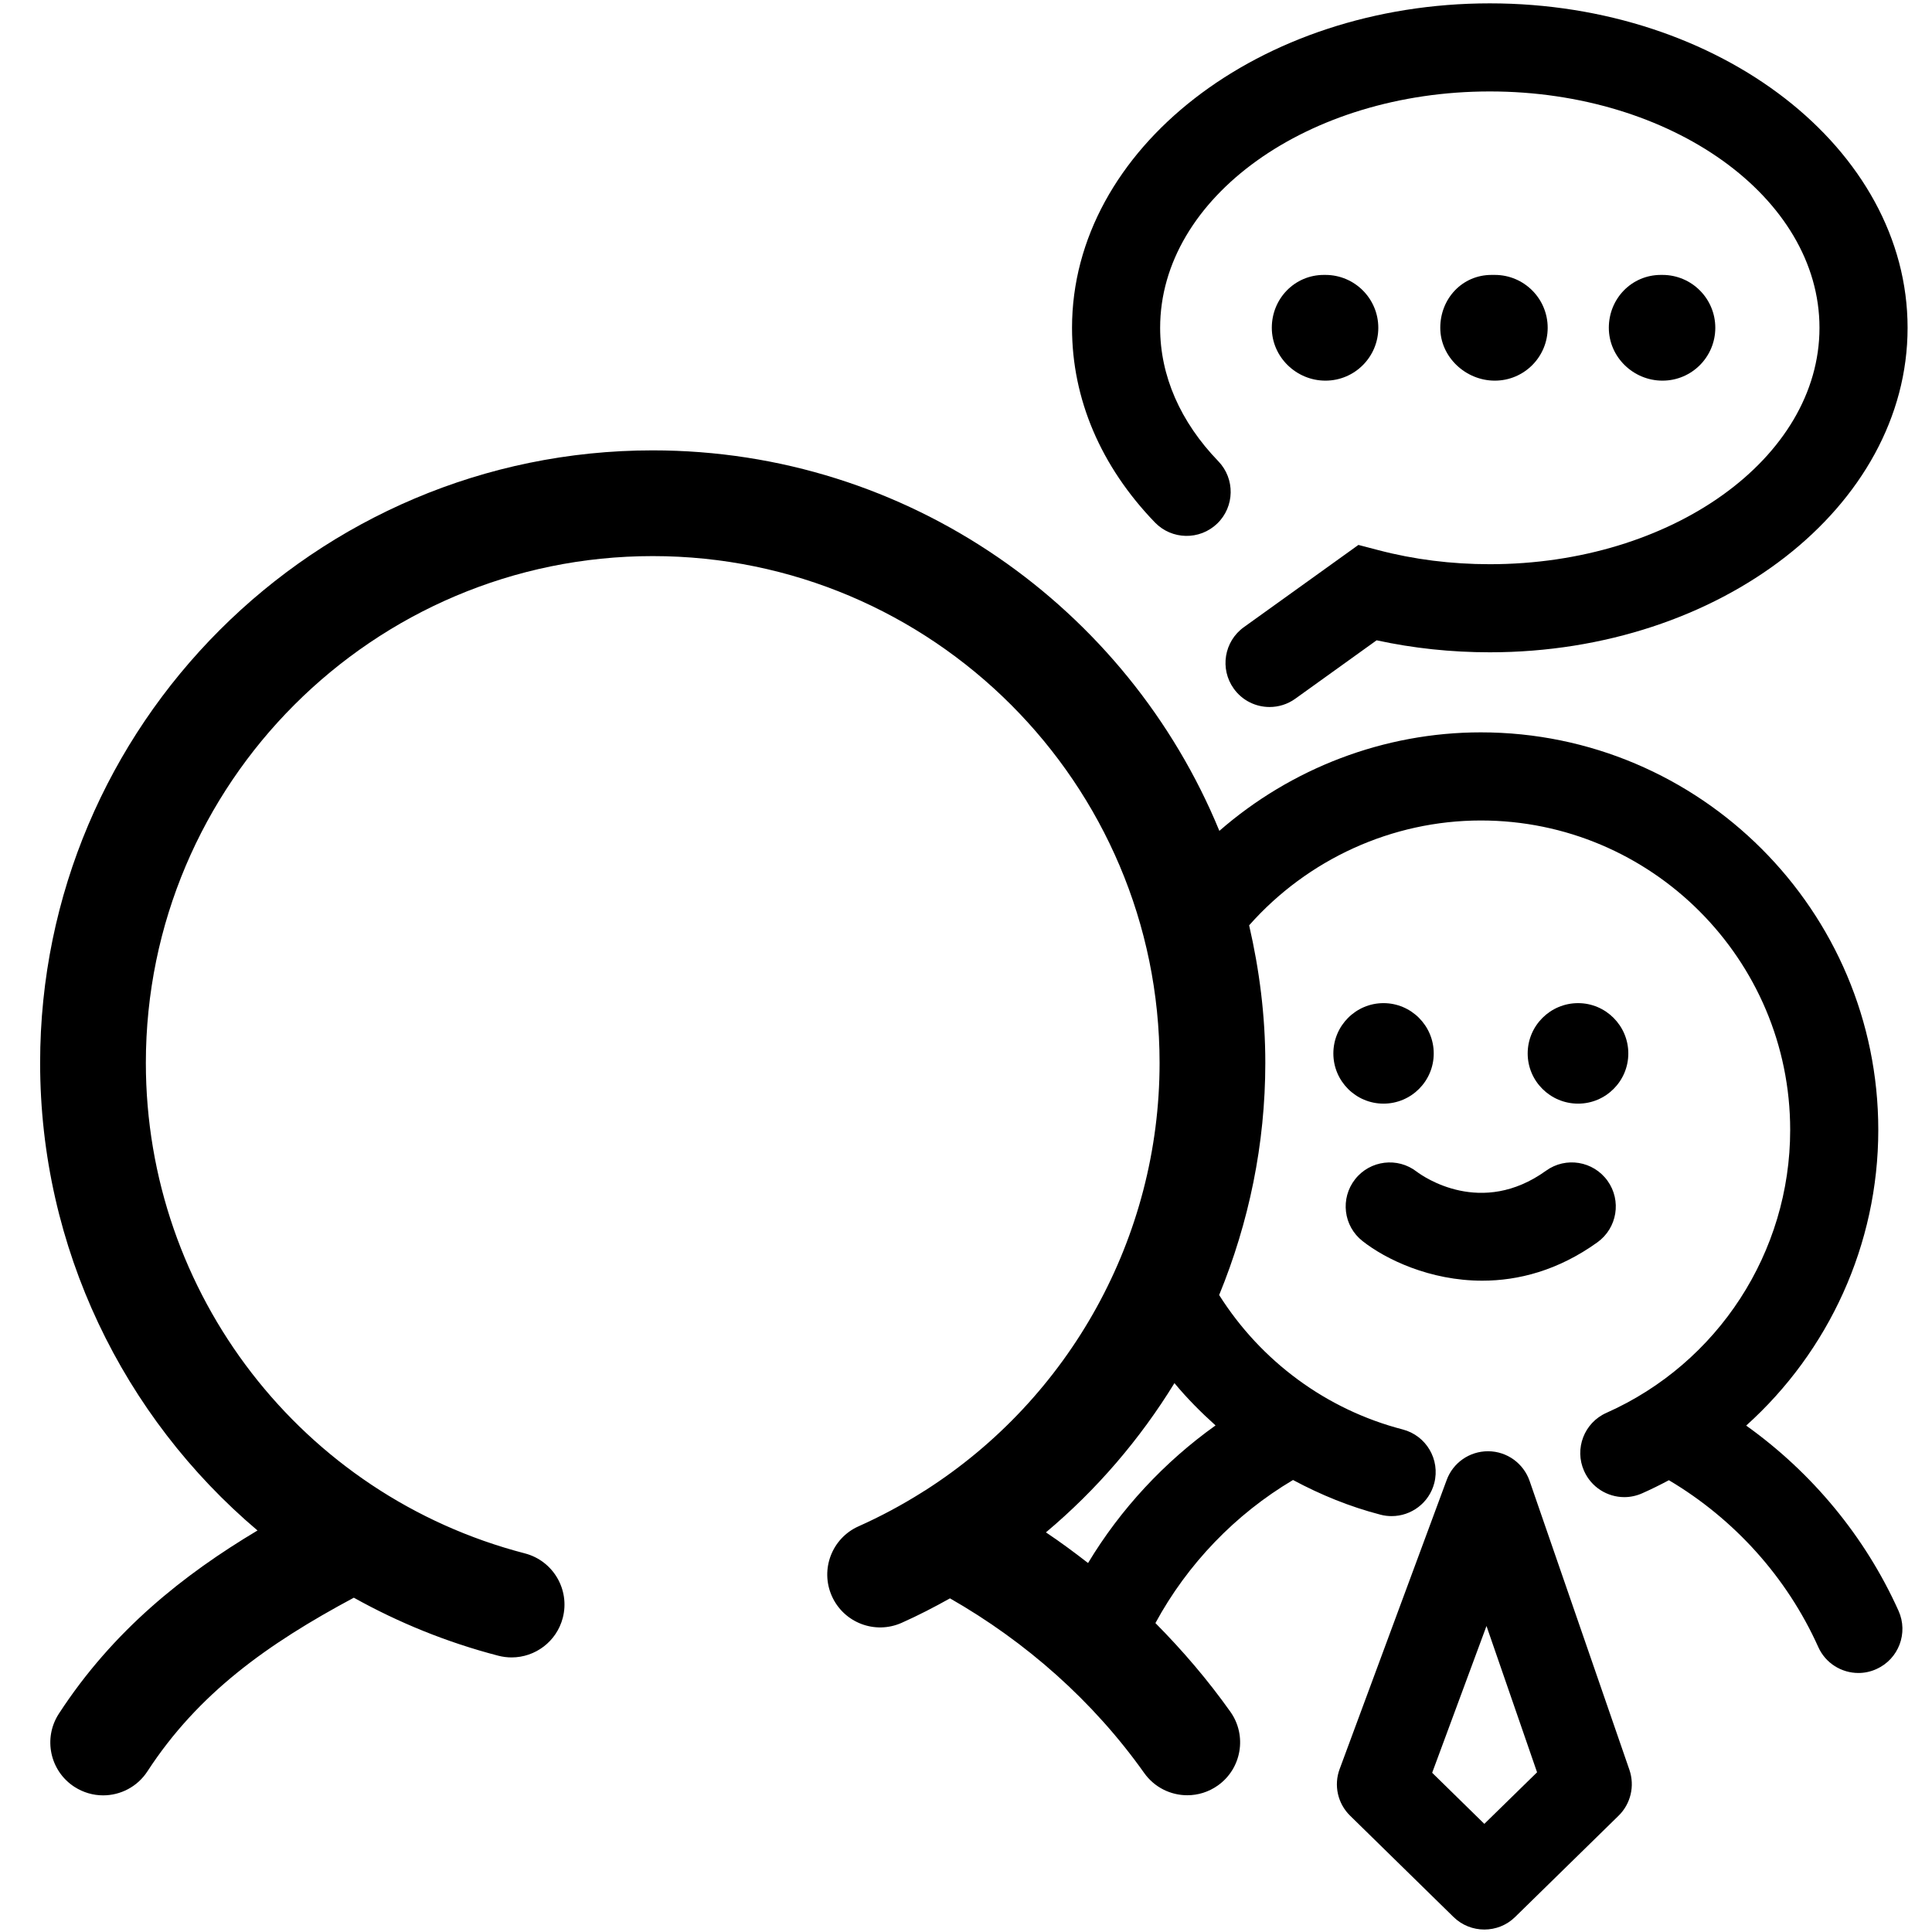
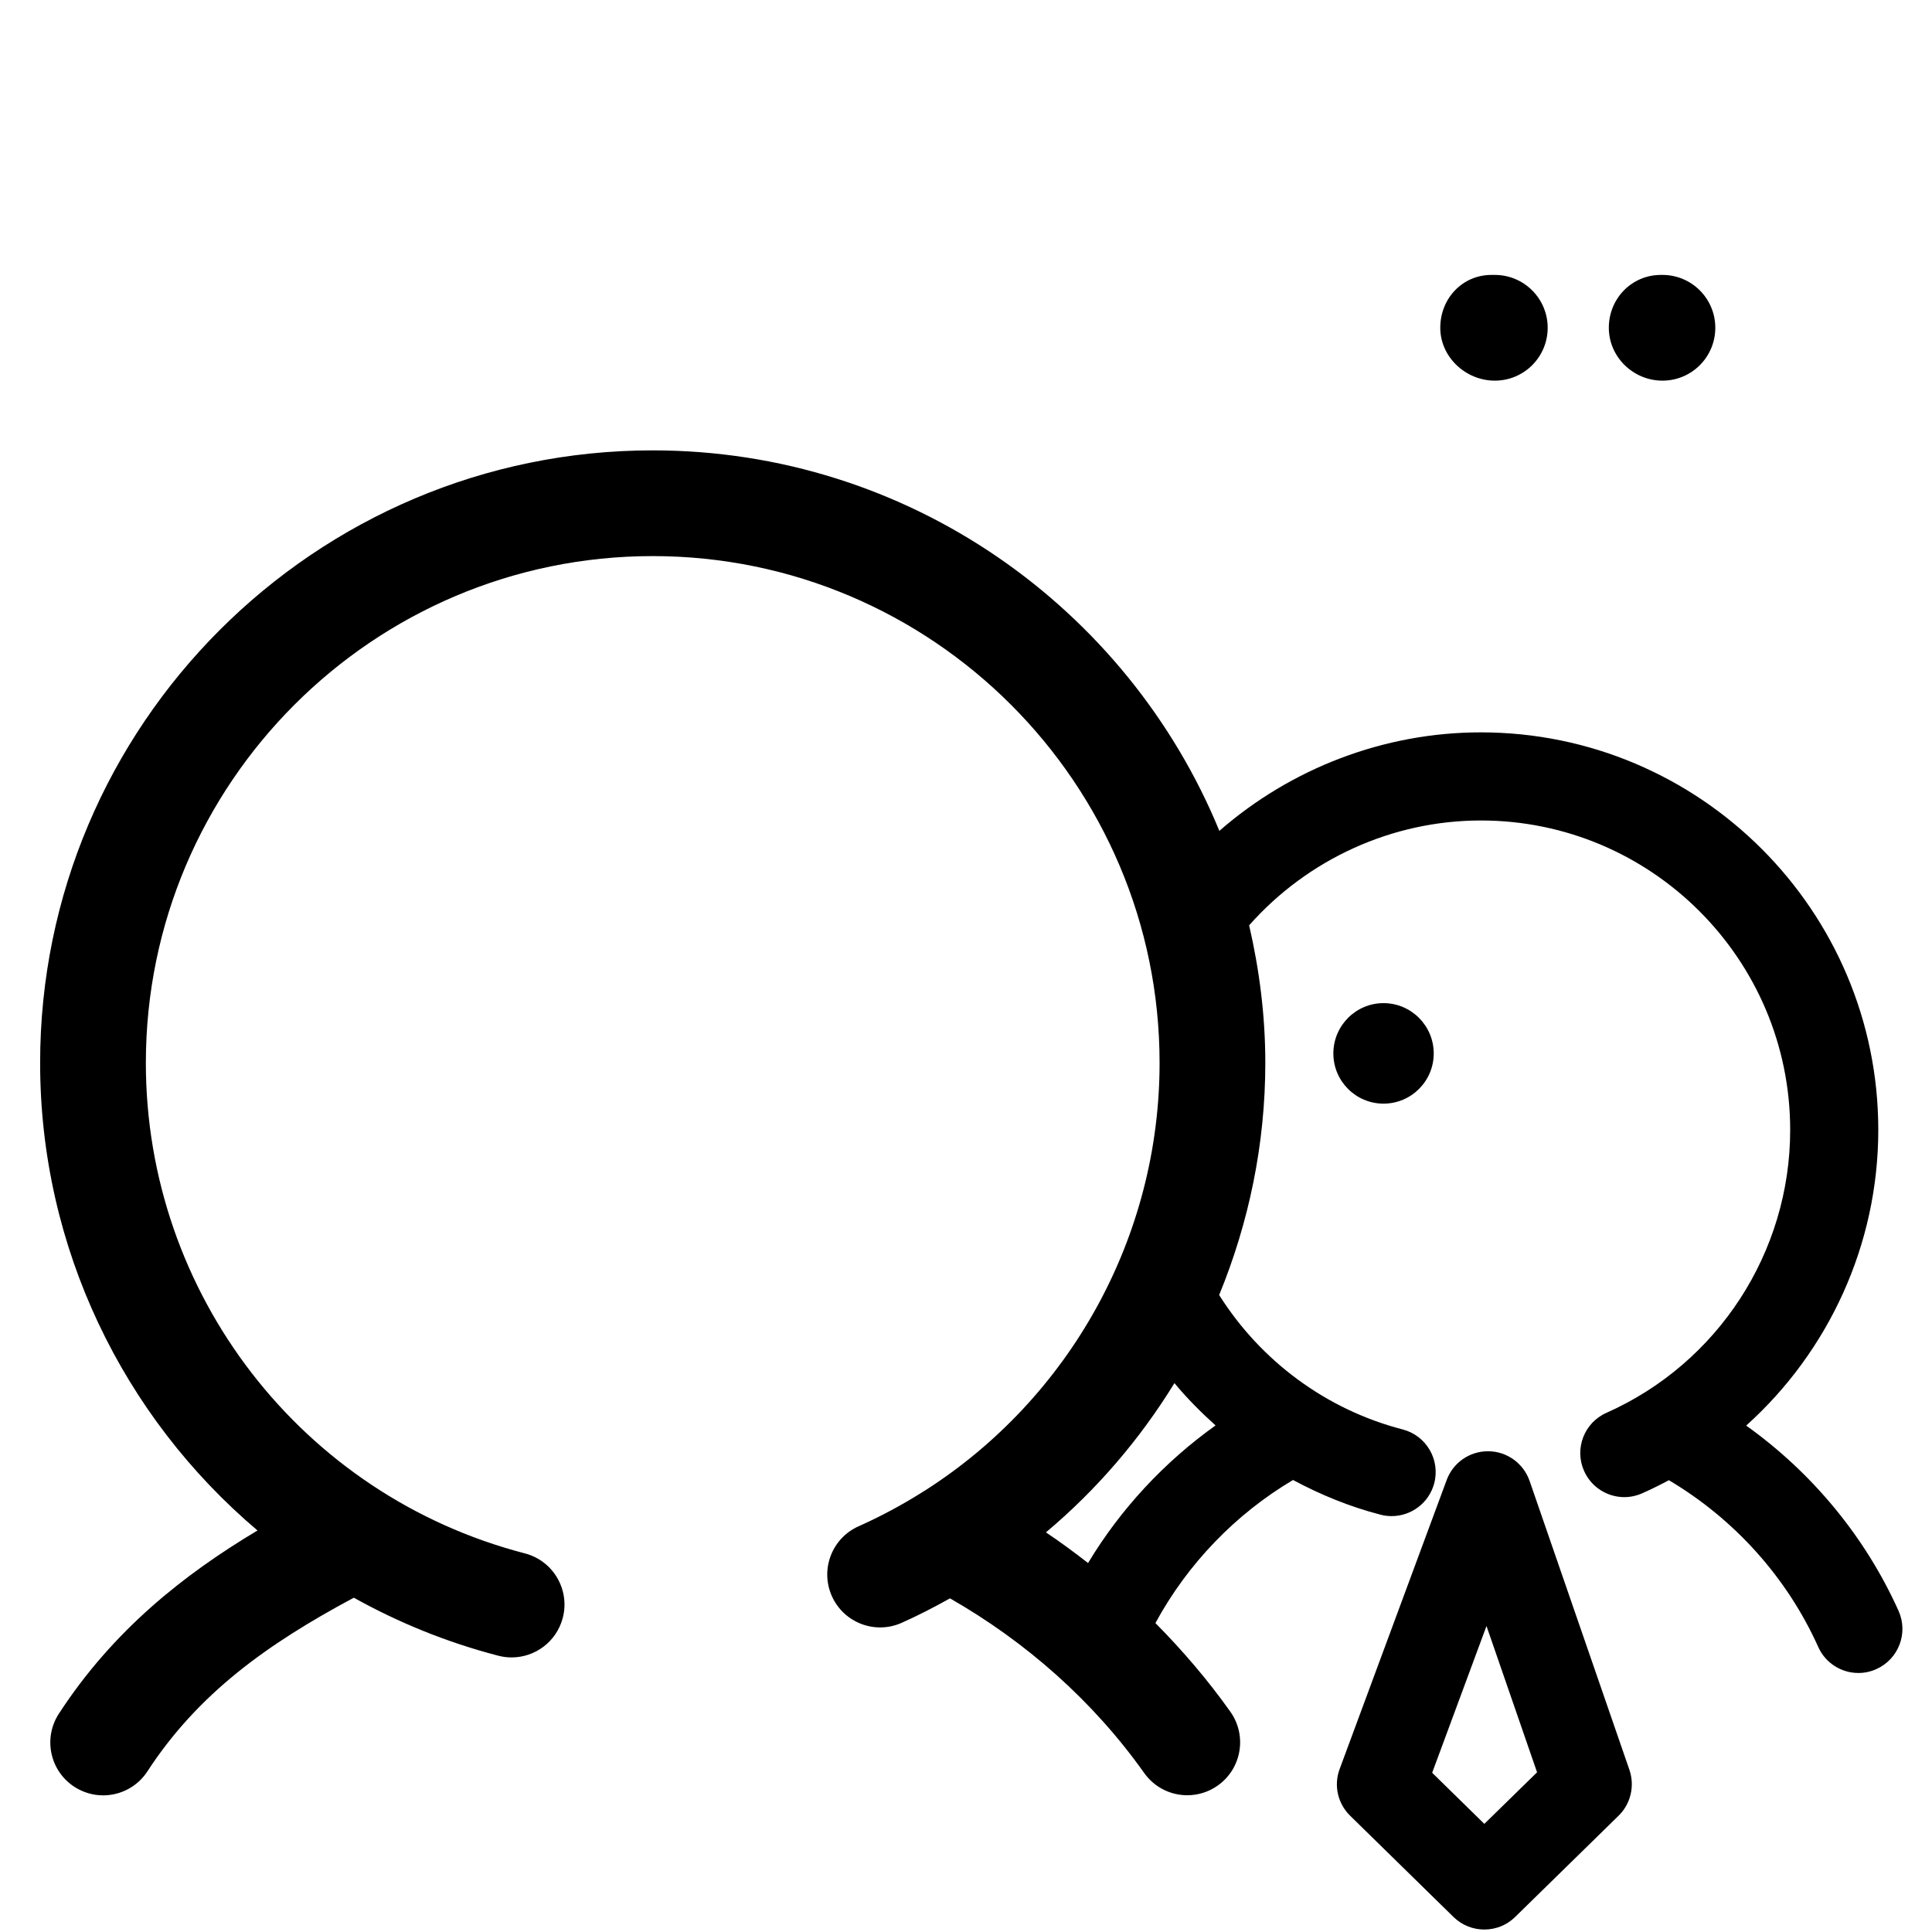
<svg xmlns="http://www.w3.org/2000/svg" enable-background="new 0 0 91 91" height="512" id="Layer_1" viewBox="0 0 91 91" width="512">
  <g>
    <path d="m1.89 50.065c0 8.709 3.914 16.671 10.239 22.023-3.468 2.072-6.797 4.698-9.356 8.629-.75 1.151-.424 2.694.729 3.444.419.271.889.403 1.355.403.814 0 1.61-.399 2.088-1.133 2.385-3.662 5.633-5.989 9.721-8.177 2.107 1.175 4.387 2.105 6.805 2.733.211.054.419.08.628.08 1.106 0 2.117-.743 2.409-1.865.345-1.329-.454-2.688-1.785-3.035-10.512-2.728-17.853-12.228-17.853-23.102 0-13.163 10.709-23.872 23.874-23.872s23.874 10.709 23.874 23.872c0 8.221-4.237 15.79-11.041 20.136-.055.027-.105.065-.158.098-.946.594-1.939 1.128-2.978 1.592-1.256.559-1.819 2.03-1.26 3.286.562 1.258 2.032 1.819 3.286 1.262.787-.35 1.54-.741 2.279-1.154 3.588 2.051 6.748 4.844 9.146 8.224.486.685 1.252 1.05 2.032 1.05.498 0 1.001-.15 1.438-.46 1.122-.794 1.385-2.351.592-3.471-1.059-1.492-2.247-2.883-3.532-4.179 1.508-2.781 3.767-5.131 6.481-6.739 1.297.696 2.675 1.26 4.125 1.635.175.047.35.066.522.066.922 0 1.763-.62 2.006-1.553.287-1.109-.377-2.241-1.487-2.529-3.594-.932-6.673-3.209-8.645-6.331 1.4-3.412 2.174-7.109 2.174-10.932 0-2.233-.281-4.397-.762-6.482 2.751-3.108 6.728-4.938 10.914-4.938 8.033 0 14.57 6.537 14.57 14.576 0 5.756-3.396 10.986-8.655 13.325-1.047.463-1.519 1.691-1.053 2.736.343.774 1.103 1.234 1.897 1.234.28 0 .568-.06.841-.181.429-.19.846-.397 1.257-.616 3.079 1.826 5.559 4.572 7.034 7.853.344.771 1.101 1.227 1.893 1.227.283 0 .573-.059.849-.185 1.046-.47 1.511-1.698 1.041-2.743-1.574-3.501-4.076-6.51-7.176-8.725 3.886-3.494 6.222-8.527 6.222-13.926 0-10.326-8.397-18.726-18.72-18.726-4.561 0-8.938 1.692-12.316 4.64-4.319-10.503-14.649-17.922-26.69-17.922-15.911.001-28.854 12.945-28.854 28.852zm55.364 17.075c-2.414 1.723-4.474 3.937-6.005 6.481-.646-.503-1.303-.989-1.984-1.444 2.396-2.011 4.432-4.391 6.053-7.03.593.716 1.247 1.373 1.936 1.993z" />
-     <path d="m58.112 32.436c.405.565 1.041.865 1.688.865.419 0 .844-.127 1.208-.389l3.833-2.753c1.72.375 3.509.565 5.331.565 10.851 0 19.678-6.858 19.678-15.284s-8.827-15.282-19.678-15.282c-10.85 0-19.678 6.856-19.678 15.282 0 3.351 1.351 6.522 3.904 9.168.795.822 2.106.849 2.935.052.824-.794.847-2.109.053-2.933-1.794-1.858-2.742-4.032-2.742-6.287 0-6.138 6.966-11.133 15.528-11.133 8.563 0 15.528 4.995 15.528 11.133 0 6.139-6.965 11.135-15.528 11.135-1.81 0-3.575-.223-5.244-.661l-.945-.247-5.396 3.874c-.931.668-1.143 1.965-.475 2.895z" />
-     <path d="m64.92 15.439c0-1.375-1.116-2.49-2.49-2.49h-.074c-1.374 0-2.452 1.114-2.452 2.49s1.153 2.49 2.526 2.49c1.374.001 2.49-1.114 2.49-2.49z" />
    <path d="m72.898 15.439c0-1.375-1.115-2.49-2.49-2.49h-.156c-1.376 0-2.413 1.114-2.413 2.49s1.195 2.49 2.569 2.49c1.375.001 2.49-1.114 2.49-2.49z" />
    <path d="m80.793 15.439c0-1.375-1.113-2.49-2.489-2.49h-.075c-1.374 0-2.451 1.114-2.451 2.49s1.152 2.49 2.526 2.49c1.376.001 2.489-1.114 2.489-2.49z" />
-     <path d="m69.816 60.322c1.696 0 3.572-.477 5.426-1.809.931-.67 1.143-1.966.475-2.896-.671-.933-1.968-1.145-2.896-.475-3.049 2.194-5.777.282-6.092.045-.899-.697-2.197-.539-2.901.356-.709.902-.554 2.206.349 2.913 1.088.859 3.175 1.866 5.639 1.866z" />
    <path d="m67.531 49.619c0-1.307-1.062-2.37-2.366-2.37-1.303 0-2.362 1.063-2.362 2.37 0 1.305 1.06 2.364 2.362 2.364 1.305 0 2.366-1.059 2.366-2.364z" />
-     <path d="m76.696 49.619c0-1.307-1.062-2.37-2.365-2.37-1.31 0-2.375 1.063-2.375 2.37 0 1.305 1.065 2.364 2.375 2.364 1.304 0 2.365-1.059 2.365-2.364z" />
    <path d="m63.593 85.523 4.87 4.77c.403.395.929.591 1.45.591.525 0 1.051-.196 1.451-.591l4.873-4.77c.573-.561.771-1.401.511-2.16l-4.702-13.61c-.289-.828-1.062-1.388-1.939-1.397h-.022c-.867 0-1.646.539-1.944 1.354l-5.041 13.612c-.287.767-.092 1.63.493 2.201zm6.423-8.936 2.382 6.891-2.484 2.429-2.457-2.407z" />
  </g>
</svg>